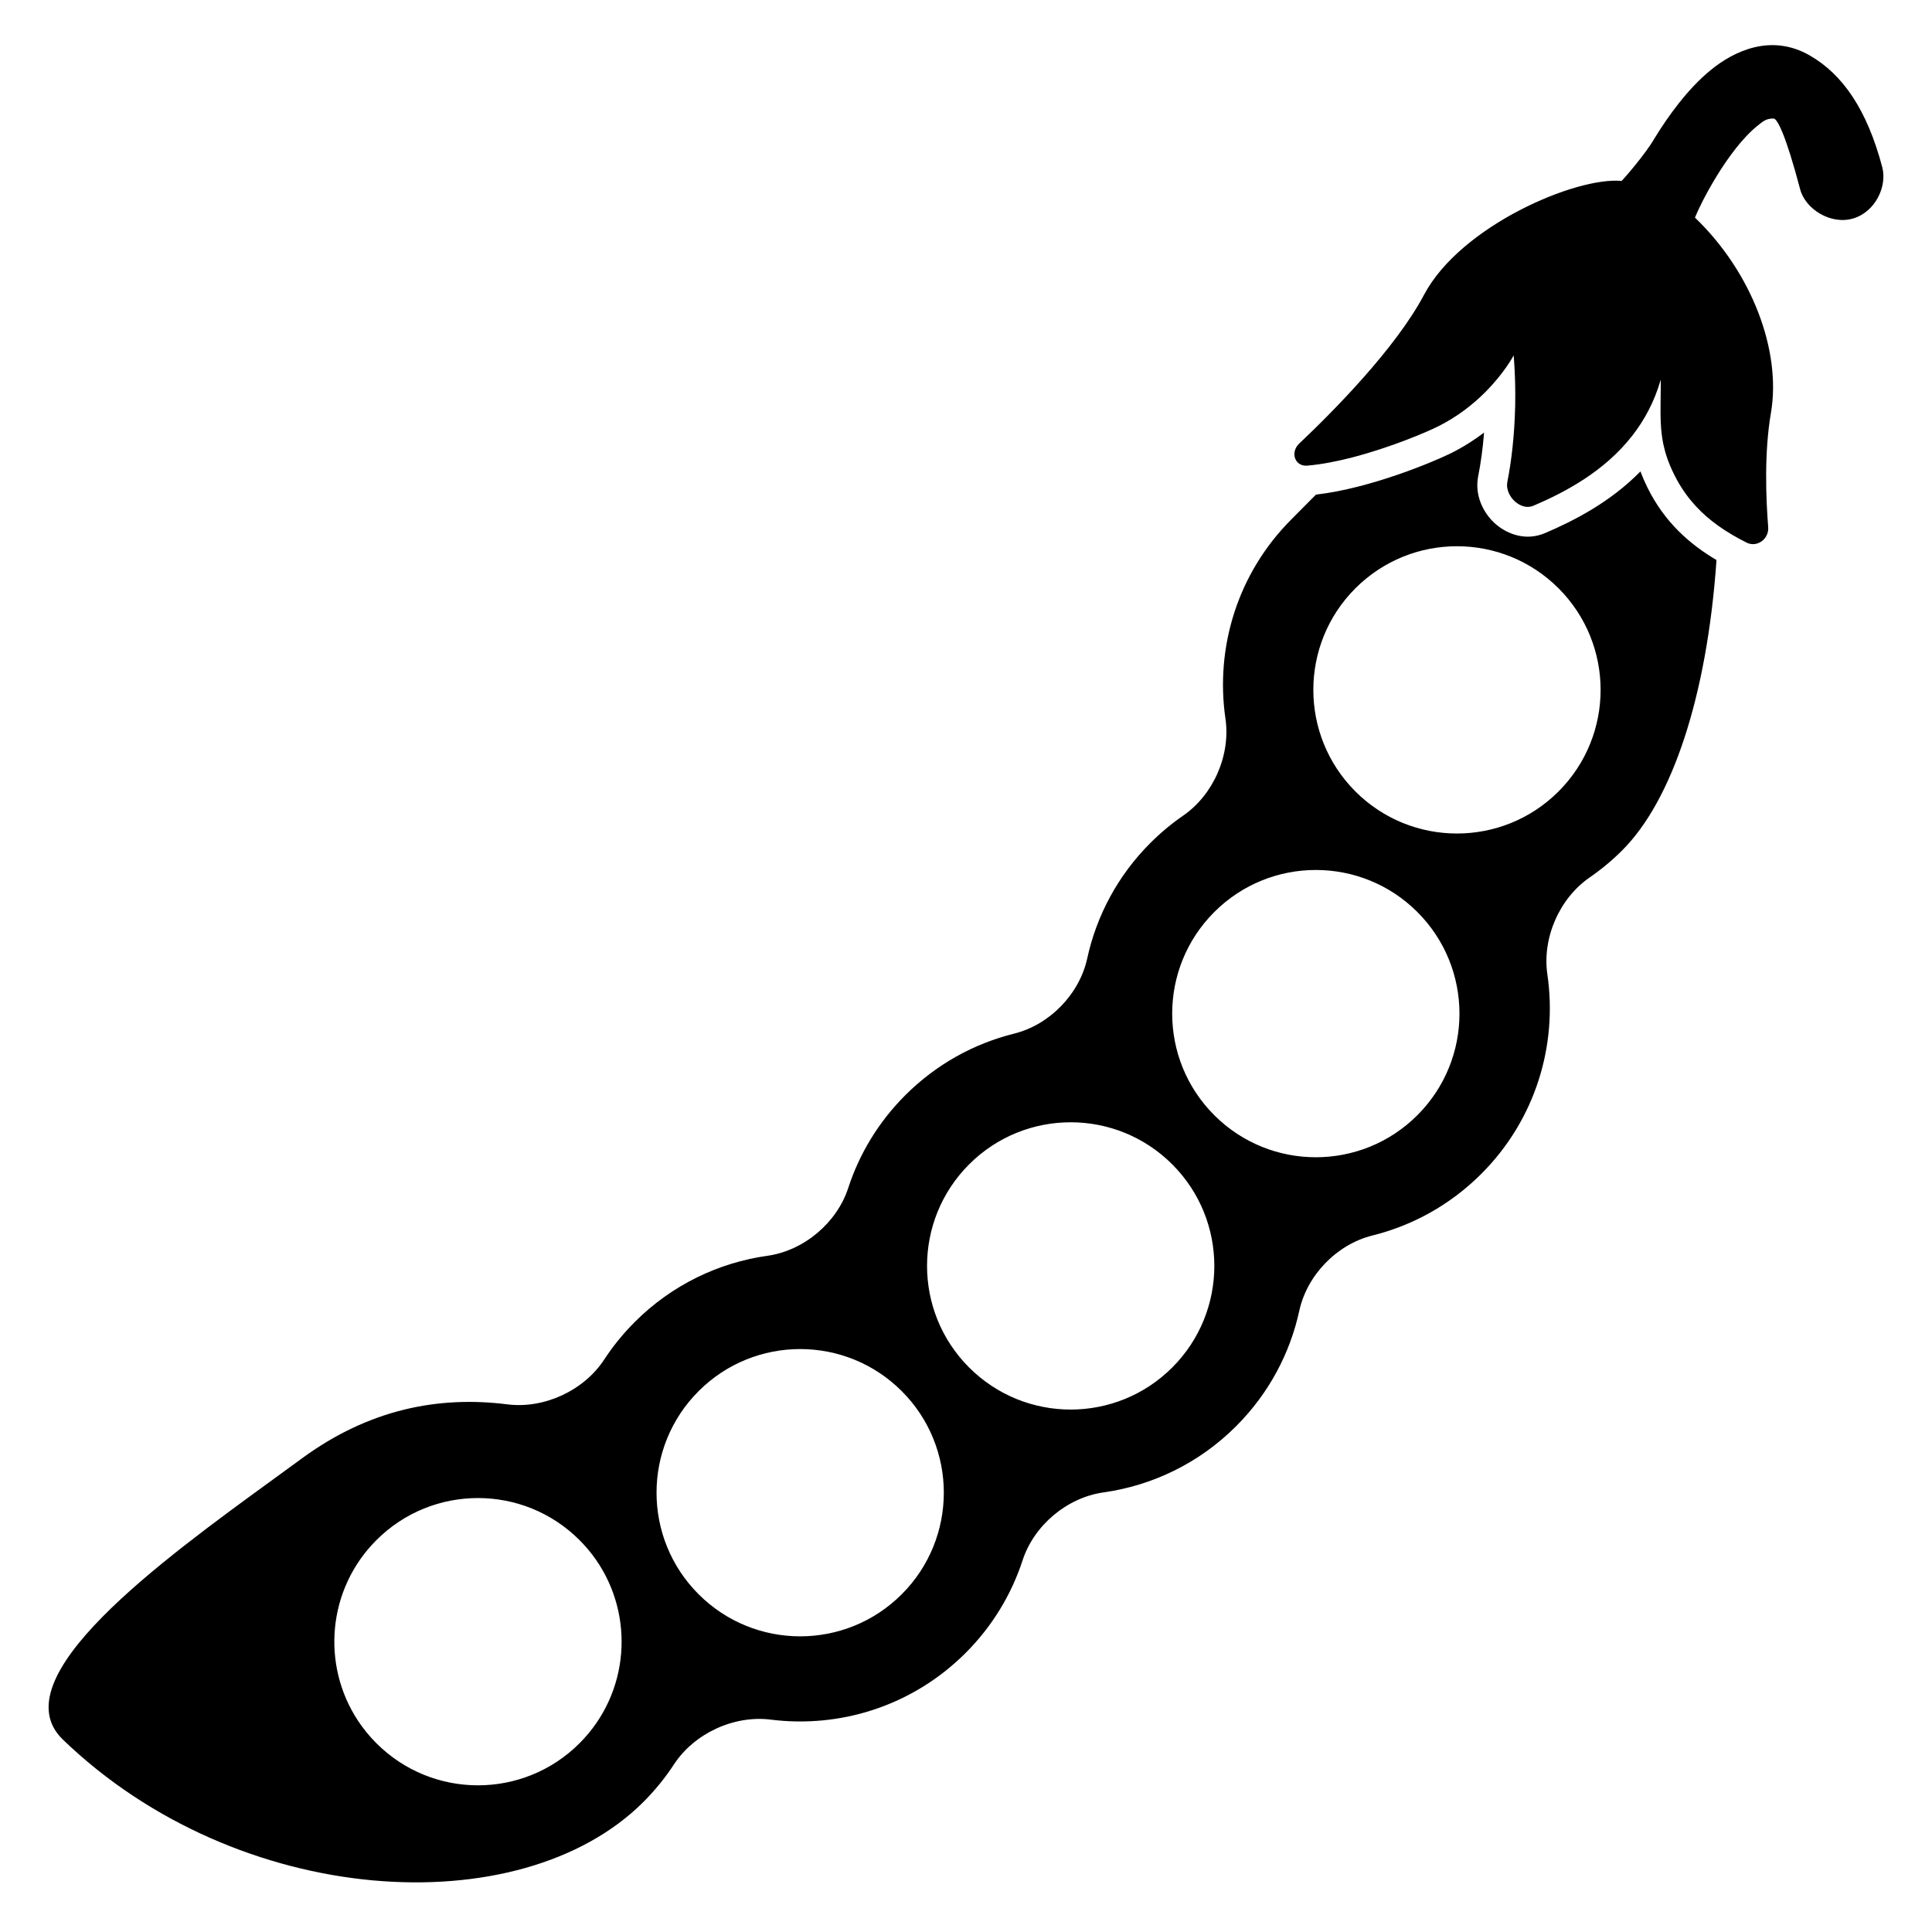
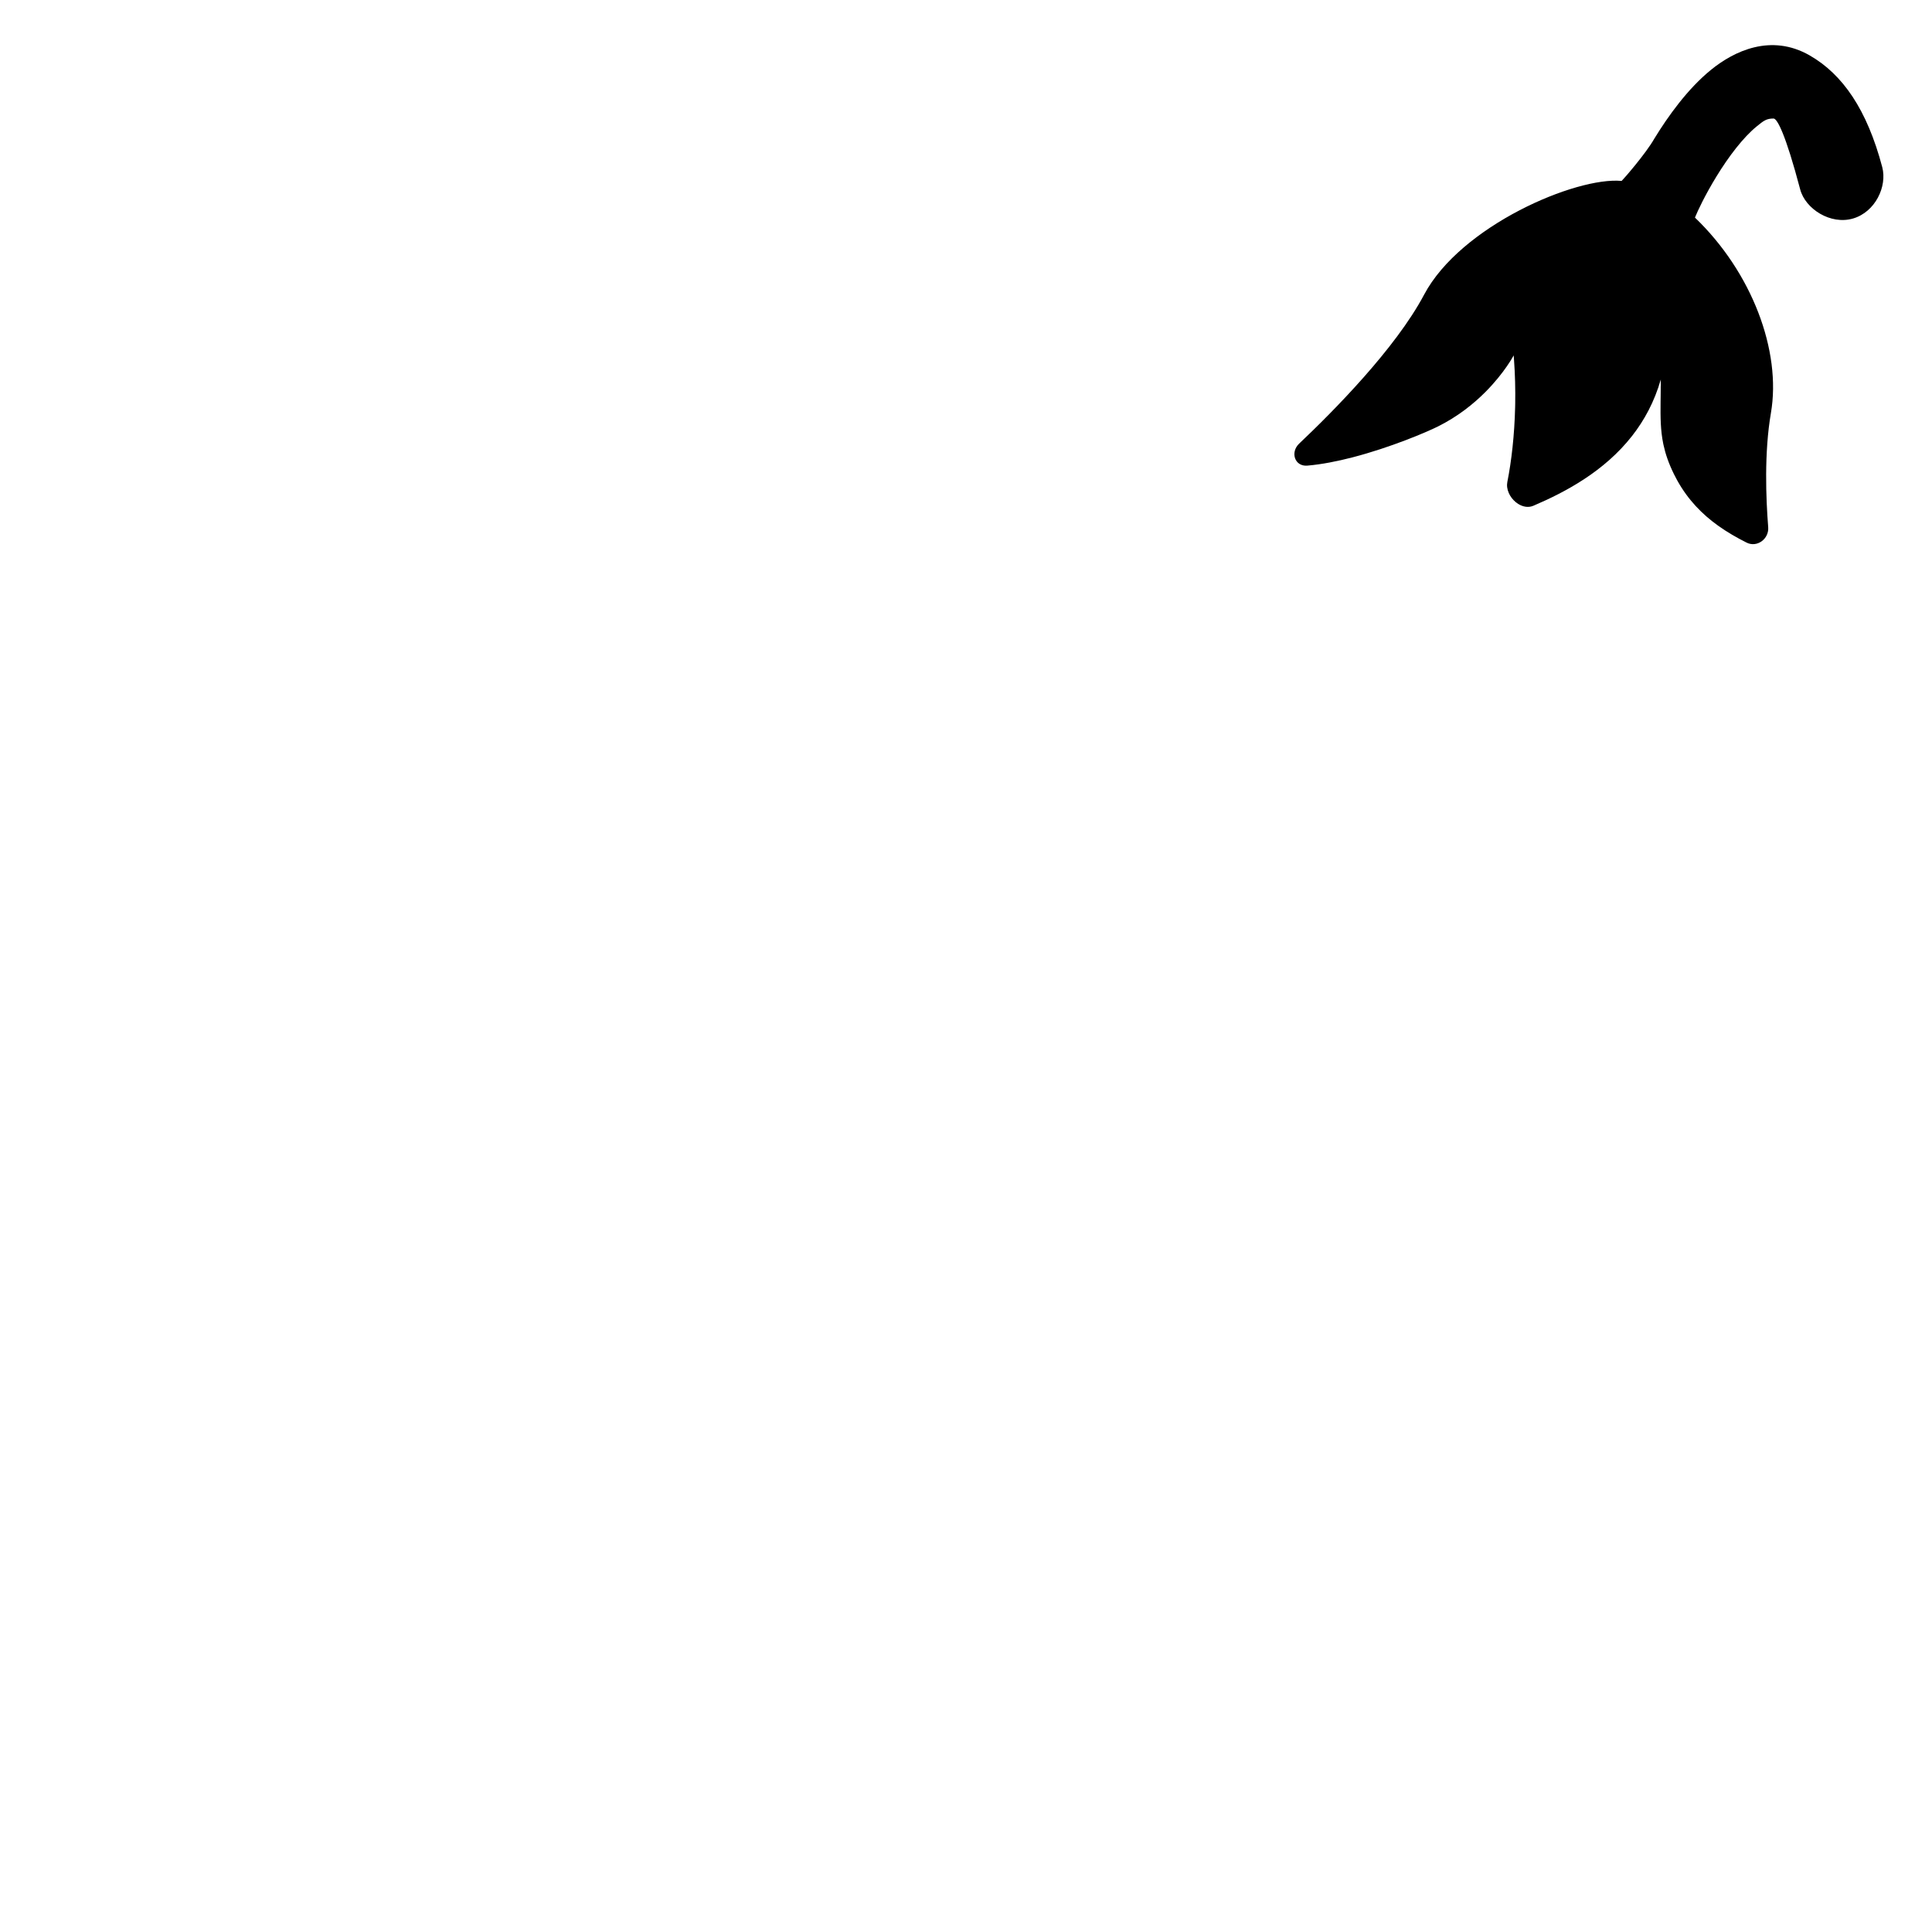
<svg xmlns="http://www.w3.org/2000/svg" fill="#000000" width="800px" height="800px" version="1.1" viewBox="144 144 512 512">
  <g>
    <path d="m593.18 201.66c0.738-1.828 2.742-6.07 5.68-10.863 3.285-5.371 7.113-10.402 10.75-13.355 1.789-1.449 2.504-2.031 4.398-2.031 0.961 0 3.18 4.09 7.062 18.793 1.355 5.144 8.043 9.473 14.035 7.695 5.852-1.738 9.062-8.461 7.707-13.609-4.027-15.246-10.5-24.594-19.211-29.594-10.273-5.902-20.086-1.129-26.137 3.781-6.176 5.012-11.367 12.246-15.047 18.258-2.312 4.062-8.227 10.812-8.672 11.215-12.102-1.152-42.672 11.895-52.352 30.156-7.566 14.27-24.102 30.945-33.094 39.449-2.441 2.309-1.184 6.129 2.164 5.84 3.84-0.332 7.965-1.152 12-2.199 10.066-2.613 19.562-6.66 22.566-8.156 5.316-2.644 9.512-6.027 12.66-9.199 5.055-5.086 7.43-9.621 7.449-9.656 0.031 0.391 0.062 0.777 0.09 1.168 0.289 3.934 0.379 7.844 0.316 11.621-0.008 0.324-0.012 0.648-0.02 0.973-0.18 7.41-0.969 14.27-2.059 19.758-0.047 0.23-0.074 0.461-0.082 0.691-0.07 2.016 1.223 4.059 2.949 5.144 1.234 0.777 2.691 1.059 4.035 0.488 8.531-3.644 18.805-9.117 26.137-18.484 3.262-4.16 5.938-9.094 7.625-14.973 0 1.602-0.02 3.09-0.039 4.5-0.008 0.488-0.012 0.969-0.02 1.438-0.047 4.106-0.016 7.531 0.703 11.062 0.023 0.109 0.047 0.219 0.07 0.332 0.523 2.434 1.383 4.93 2.773 7.75 0.281 0.574 0.574 1.129 0.871 1.668 2.887 5.191 6.629 8.988 10.848 12.004 0.016 0.008 0.027 0.02 0.039 0.027 2.363 1.688 4.883 3.133 7.481 4.441 2.789 1.402 5.984-0.977 5.734-4.094-0.598-7.516-1.086-19.746 0.719-30.23 2.84-16.488-5.07-37.367-20.133-51.809z" />
-     <path d="m573.96 369.29c13.035-13.031 22.395-40.43 24.93-76.871-7.027-4.16-13.746-9.961-18.336-19.281-0.715-1.453-1.312-2.852-1.82-4.207-8.016 8.184-17.719 13.113-25.277 16.34-5.594 2.387-10.746-0.16-13.496-2.75-2.766-2.602-5.254-7.141-4.219-12.348 0.664-3.332 1.211-7.254 1.555-11.535-2.555 1.945-5.469 3.816-8.762 5.457-4.359 2.164-21.246 9.324-35.793 10.984-2.32 2.352-4.488 4.535-6.473 6.519-14.406 14.406-20.242 34.129-17.512 52.848 1.41 9.664-3.176 20.164-11.215 25.711-3.055 2.106-5.961 4.519-8.68 7.238-8.715 8.715-14.293 19.375-16.734 30.586-2.066 9.477-9.969 17.609-19.387 19.945-10.57 2.625-20.582 8.07-28.844 16.332-7.141 7.137-12.176 15.582-15.105 24.566-3.023 9.27-11.773 16.617-21.43 17.977-12.859 1.809-25.266 7.66-35.156 17.555-3.086 3.086-5.781 6.418-8.082 9.934-5.391 8.234-15.902 13.109-25.668 11.879-18.352-2.312-36.758 1.34-54.504 14.363-2.266 1.664-4.66 3.402-7.137 5.207-30.137 21.906-72.969 53.043-56.141 69.277 46.395 44.75 121.15 49.203 153.84 16.516 3.086-3.09 5.781-6.418 8.082-9.934 5.391-8.234 15.898-13.109 25.664-11.879 18.355 2.312 37.547-3.578 51.641-17.672 7.141-7.141 12.172-15.582 15.102-24.57 3.027-9.266 11.777-16.613 21.434-17.973 12.859-1.812 25.262-7.66 35.156-17.555 8.715-8.715 14.293-19.375 16.734-30.586 2.066-9.477 9.969-17.609 19.383-19.945 10.57-2.625 20.586-8.07 28.848-16.332 14.406-14.402 20.242-34.129 17.512-52.848-1.414-9.664 3.176-20.16 11.215-25.711 3.051-2.106 5.961-4.519 8.68-7.238zm-16.93-15.547c-14.867 14.863-38.969 14.863-53.836 0-14.863-14.867-14.863-38.969 0-53.836 14.867-14.863 38.969-14.863 53.836 0 14.863 14.867 14.863 38.969 0 53.836zm-91.238 85.793c14.863 14.867 38.969 14.867 53.832 0 14.867-14.863 14.867-38.965 0-53.832-14.863-14.867-38.969-14.867-53.832 0-14.867 14.867-14.867 38.969 0 53.832zm-11.133 66.863c-14.867 14.867-38.969 14.867-53.832 0-14.867-14.863-14.867-38.969 0-53.832 14.863-14.867 38.965-14.867 53.832 0 14.867 14.863 14.867 38.969 0 53.832zm-125.52 60.098c14.867 14.867 38.969 14.867 53.832 0 14.867-14.867 14.867-38.969 0-53.832-14.863-14.867-38.965-14.867-53.832 0-14.867 14.863-14.867 38.965 0 53.832zm-85.387 39.484c-1.859-1.855-3.484-3.859-4.879-5.969-9.758-14.777-8.129-34.855 4.879-47.863 14.863-14.867 38.965-14.867 53.832 0 1.625 1.625 3.074 3.363 4.344 5.184 10.344 14.844 8.895 35.41-4.344 48.648-14.867 14.867-38.969 14.867-53.832 0z" fill-rule="evenodd" />
  </g>
</svg>